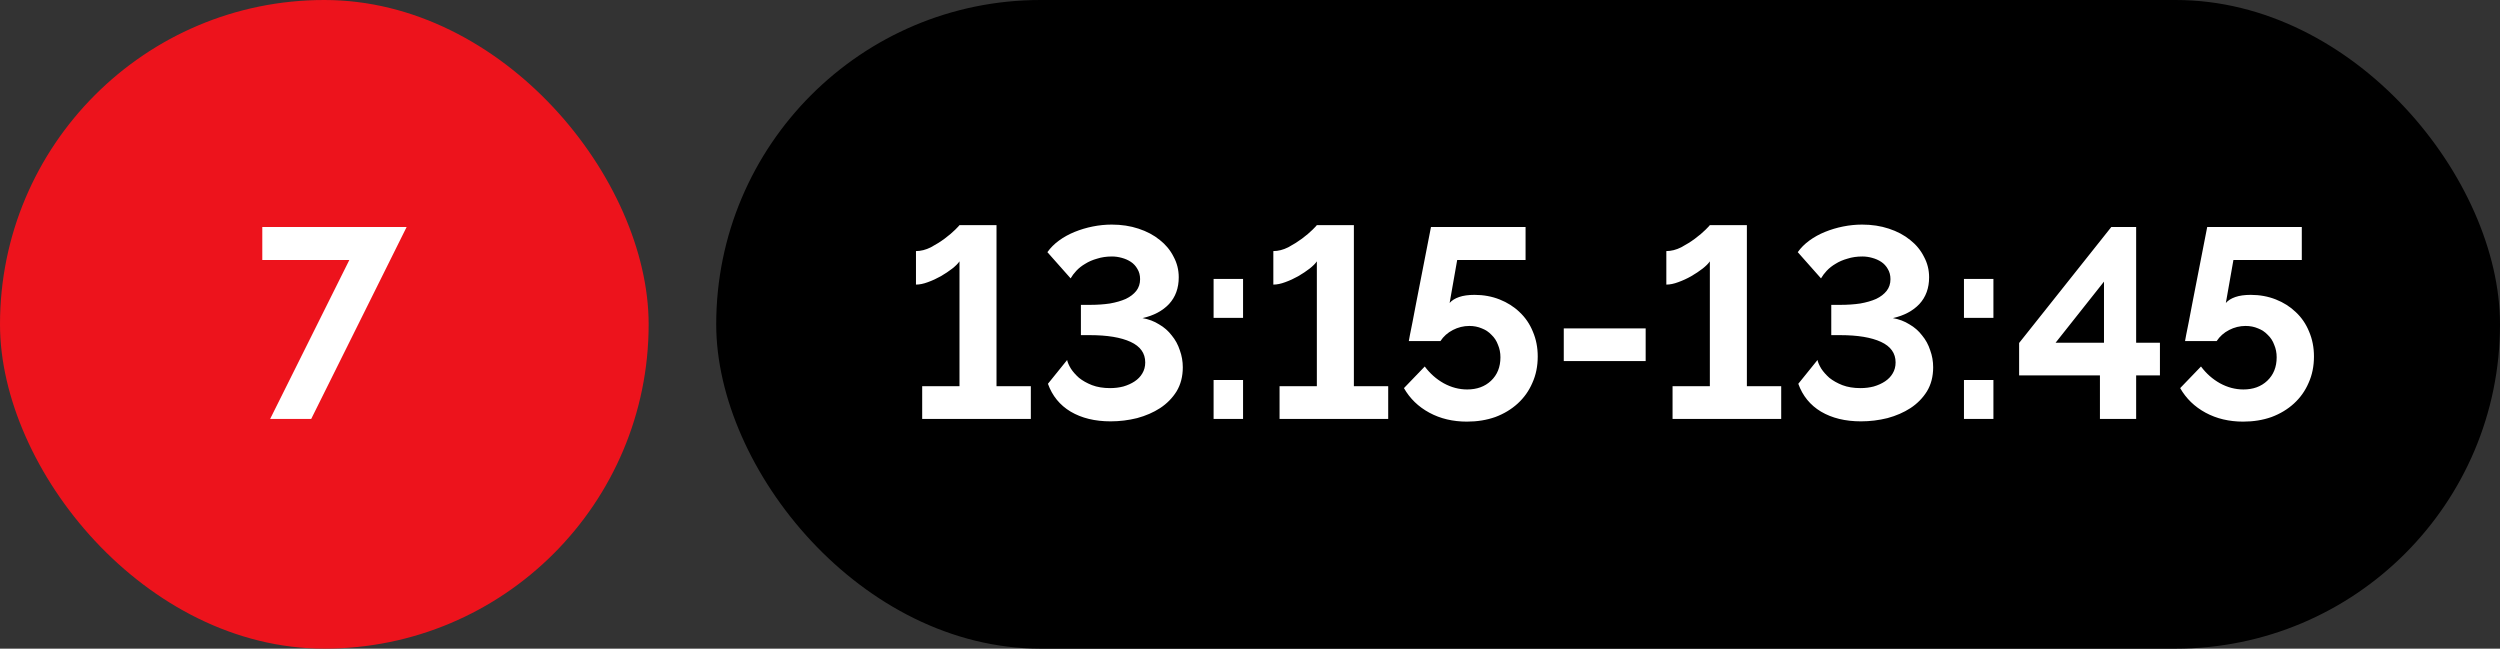
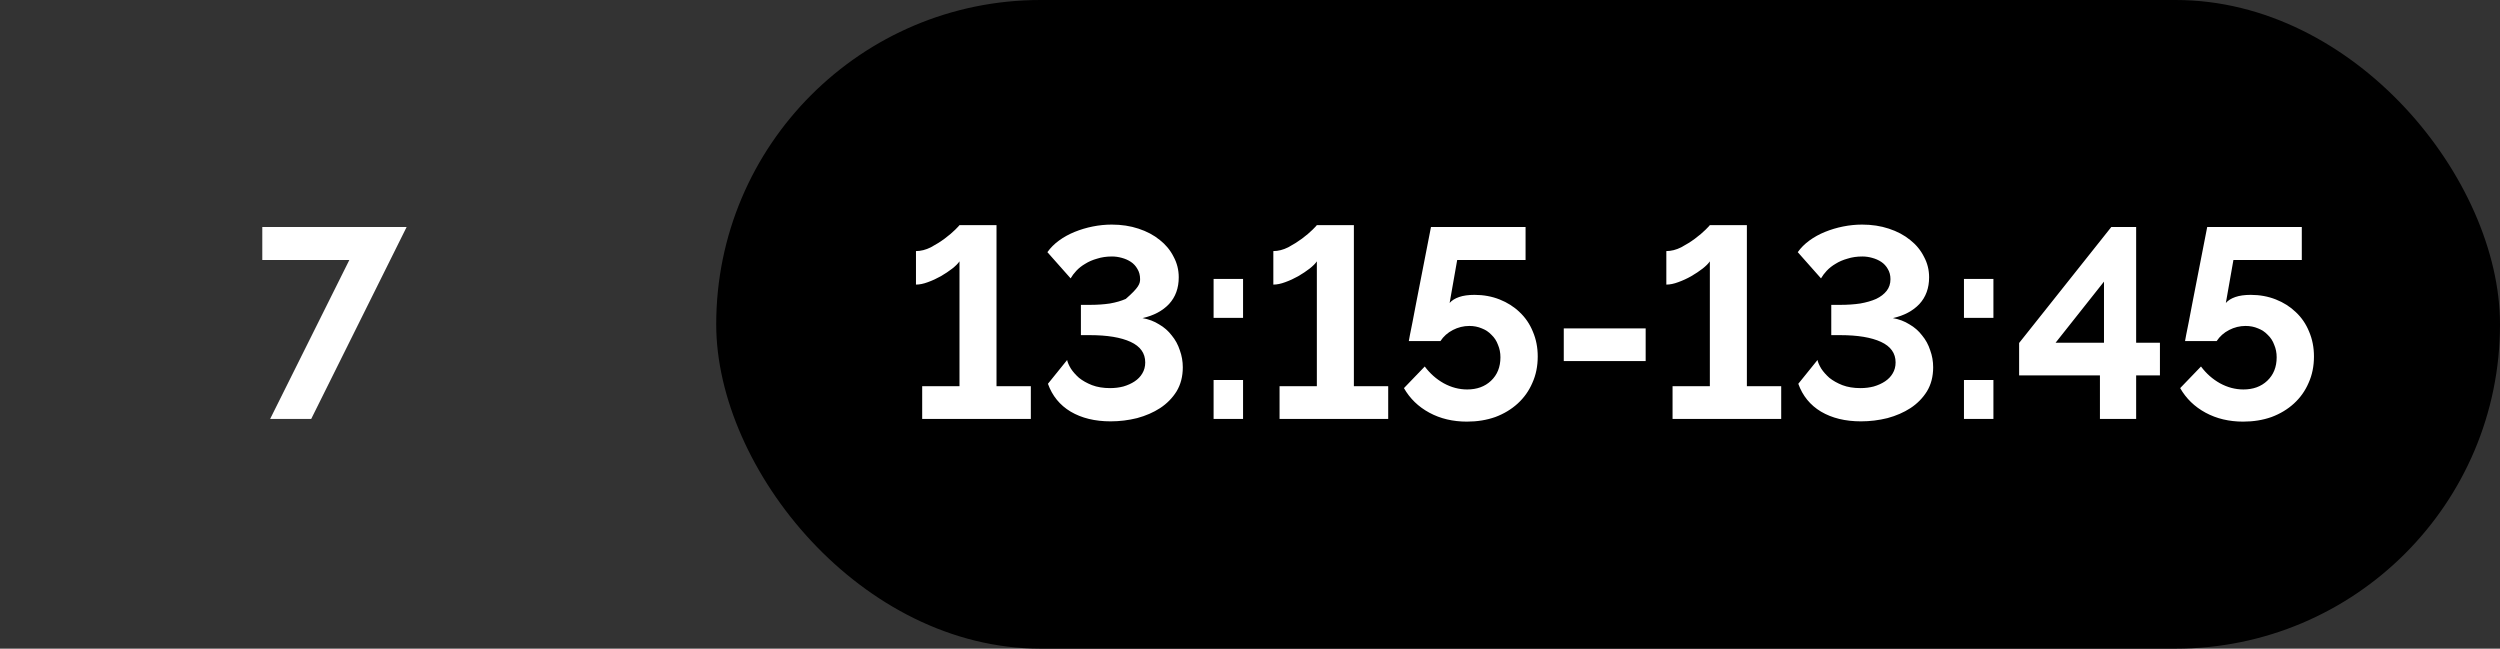
<svg xmlns="http://www.w3.org/2000/svg" width="185" height="48" viewBox="0 0 185 48" fill="none">
  <rect x="0" y="0" width="185" height="48" fill="#333333" stroke="none" />
  <g data-figma-bg-blur-radius="52.9">
-     <rect width="48" height="48" rx="24" fill="#ED131C" />
    <path d="M25.851 19.24H19.41V16.8H30.09L23.03 31H19.991L25.851 19.24Z" fill="white" />
  </g>
  <g data-figma-bg-blur-radius="52.9">
    <rect x="53" width="132" height="48" rx="24" fill="black" />
-     <path d="M76.282 28.58V31H68.242V28.58H71.002V19.34C70.895 19.5 70.715 19.68 70.462 19.88C70.222 20.067 69.942 20.253 69.622 20.44C69.315 20.613 68.995 20.76 68.662 20.88C68.342 21 68.049 21.06 67.782 21.06V18.58C68.142 18.58 68.508 18.487 68.882 18.3C69.255 18.1 69.595 17.887 69.902 17.66C70.222 17.42 70.482 17.2 70.682 17C70.882 16.8 70.989 16.687 71.002 16.66H73.742V28.58H76.282ZM82.187 31.18C81.027 31.18 80.04 30.94 79.227 30.46C78.427 29.98 77.867 29.293 77.547 28.4L78.967 26.64C79.007 26.827 79.1 27.04 79.247 27.28C79.393 27.507 79.593 27.733 79.847 27.96C80.113 28.173 80.433 28.353 80.807 28.5C81.193 28.647 81.64 28.72 82.147 28.72C82.493 28.72 82.82 28.68 83.127 28.6C83.447 28.507 83.727 28.38 83.967 28.22C84.207 28.06 84.393 27.867 84.527 27.64C84.673 27.4 84.747 27.127 84.747 26.82C84.747 26.14 84.387 25.633 83.667 25.3C82.947 24.967 81.94 24.8 80.647 24.8H79.987V22.56H80.647C81.18 22.56 81.673 22.527 82.127 22.46C82.58 22.38 82.973 22.267 83.307 22.12C83.64 21.96 83.9 21.76 84.087 21.52C84.273 21.28 84.367 20.993 84.367 20.66C84.367 20.367 84.3 20.113 84.167 19.9C84.047 19.687 83.887 19.513 83.687 19.38C83.487 19.247 83.26 19.147 83.007 19.08C82.767 19.013 82.527 18.98 82.287 18.98C81.887 18.98 81.52 19.033 81.187 19.14C80.853 19.233 80.56 19.36 80.307 19.52C80.053 19.667 79.833 19.84 79.647 20.04C79.473 20.227 79.333 20.413 79.227 20.6L77.507 18.66C77.733 18.34 78.02 18.053 78.367 17.8C78.713 17.547 79.1 17.333 79.527 17.16C79.953 16.987 80.4 16.853 80.867 16.76C81.333 16.667 81.8 16.62 82.267 16.62C82.987 16.62 83.647 16.72 84.247 16.92C84.86 17.12 85.387 17.4 85.827 17.76C86.267 18.107 86.607 18.52 86.847 19C87.1 19.467 87.227 19.973 87.227 20.52C87.227 21.32 86.987 21.98 86.507 22.5C86.027 23.007 85.373 23.353 84.547 23.54C85 23.62 85.407 23.773 85.767 24C86.14 24.213 86.453 24.487 86.707 24.82C86.973 25.14 87.173 25.507 87.307 25.92C87.453 26.32 87.527 26.74 87.527 27.18C87.527 27.86 87.373 28.453 87.067 28.96C86.76 29.453 86.353 29.867 85.847 30.2C85.353 30.52 84.787 30.767 84.147 30.94C83.507 31.1 82.853 31.18 82.187 31.18ZM89.806 23.52V20.64H91.986V23.52H89.806ZM89.806 31V28.12H91.986V31H89.806ZM102.727 28.58V31H94.687V28.58H97.447V19.34C97.341 19.5 97.16 19.68 96.907 19.88C96.667 20.067 96.387 20.253 96.067 20.44C95.76 20.613 95.441 20.76 95.107 20.88C94.787 21 94.494 21.06 94.227 21.06V18.58C94.587 18.58 94.954 18.487 95.327 18.3C95.701 18.1 96.04 17.887 96.347 17.66C96.667 17.42 96.927 17.2 97.127 17C97.327 16.8 97.434 16.687 97.447 16.66H100.187V28.58H102.727ZM109.112 21.82C109.779 21.82 110.399 21.933 110.972 22.16C111.545 22.387 112.039 22.7 112.452 23.1C112.879 23.5 113.205 23.98 113.432 24.54C113.672 25.1 113.792 25.713 113.792 26.38C113.792 27.1 113.659 27.753 113.392 28.34C113.139 28.927 112.779 29.433 112.312 29.86C111.845 30.287 111.292 30.62 110.652 30.86C110.012 31.087 109.312 31.2 108.552 31.2C107.512 31.2 106.585 30.98 105.772 30.54C104.959 30.1 104.332 29.493 103.892 28.72L105.432 27.12C105.819 27.64 106.285 28.053 106.832 28.36C107.392 28.667 107.972 28.82 108.572 28.82C109.292 28.82 109.879 28.607 110.332 28.18C110.799 27.74 111.032 27.16 111.032 26.44C111.032 26.107 110.972 25.8 110.852 25.52C110.745 25.227 110.585 24.98 110.372 24.78C110.172 24.567 109.932 24.407 109.652 24.3C109.372 24.18 109.065 24.12 108.732 24.12C108.305 24.12 107.899 24.22 107.512 24.42C107.125 24.62 106.819 24.893 106.592 25.24H104.252C104.252 25.2 104.279 25.053 104.332 24.8C104.385 24.533 104.452 24.2 104.532 23.8C104.612 23.387 104.699 22.933 104.792 22.44C104.885 21.933 104.985 21.42 105.092 20.9C105.332 19.687 105.599 18.32 105.892 16.8H112.892V19.24H107.832L107.272 22.42C107.432 22.233 107.665 22.087 107.972 21.98C108.279 21.873 108.659 21.82 109.112 21.82ZM115.719 26.72V24.3H121.779V26.72H115.719ZM131.809 28.58V31H123.769V28.58H126.529V19.34C126.423 19.5 126.243 19.68 125.989 19.88C125.749 20.067 125.469 20.253 125.149 20.44C124.843 20.613 124.523 20.76 124.189 20.88C123.869 21 123.576 21.06 123.309 21.06V18.58C123.669 18.58 124.036 18.487 124.409 18.3C124.783 18.1 125.123 17.887 125.429 17.66C125.749 17.42 126.009 17.2 126.209 17C126.409 16.8 126.516 16.687 126.529 16.66H129.269V28.58H131.809ZM137.714 31.18C136.554 31.18 135.567 30.94 134.754 30.46C133.954 29.98 133.394 29.293 133.074 28.4L134.494 26.64C134.534 26.827 134.627 27.04 134.774 27.28C134.921 27.507 135.121 27.733 135.374 27.96C135.641 28.173 135.961 28.353 136.334 28.5C136.721 28.647 137.167 28.72 137.674 28.72C138.021 28.72 138.347 28.68 138.654 28.6C138.974 28.507 139.254 28.38 139.494 28.22C139.734 28.06 139.921 27.867 140.054 27.64C140.201 27.4 140.274 27.127 140.274 26.82C140.274 26.14 139.914 25.633 139.194 25.3C138.474 24.967 137.467 24.8 136.174 24.8H135.514V22.56H136.174C136.707 22.56 137.201 22.527 137.654 22.46C138.107 22.38 138.501 22.267 138.834 22.12C139.167 21.96 139.427 21.76 139.614 21.52C139.801 21.28 139.894 20.993 139.894 20.66C139.894 20.367 139.827 20.113 139.694 19.9C139.574 19.687 139.414 19.513 139.214 19.38C139.014 19.247 138.787 19.147 138.534 19.08C138.294 19.013 138.054 18.98 137.814 18.98C137.414 18.98 137.047 19.033 136.714 19.14C136.381 19.233 136.087 19.36 135.834 19.52C135.581 19.667 135.361 19.84 135.174 20.04C135.001 20.227 134.861 20.413 134.754 20.6L133.034 18.66C133.261 18.34 133.547 18.053 133.894 17.8C134.241 17.547 134.627 17.333 135.054 17.16C135.481 16.987 135.927 16.853 136.394 16.76C136.861 16.667 137.327 16.62 137.794 16.62C138.514 16.62 139.174 16.72 139.774 16.92C140.387 17.12 140.914 17.4 141.354 17.76C141.794 18.107 142.134 18.52 142.374 19C142.627 19.467 142.754 19.973 142.754 20.52C142.754 21.32 142.514 21.98 142.034 22.5C141.554 23.007 140.901 23.353 140.074 23.54C140.527 23.62 140.934 23.773 141.294 24C141.667 24.213 141.981 24.487 142.234 24.82C142.501 25.14 142.701 25.507 142.834 25.92C142.981 26.32 143.054 26.74 143.054 27.18C143.054 27.86 142.901 28.453 142.594 28.96C142.287 29.453 141.881 29.867 141.374 30.2C140.881 30.52 140.314 30.767 139.674 30.94C139.034 31.1 138.381 31.18 137.714 31.18ZM145.333 23.52V20.64H147.513V23.52H145.333ZM145.333 31V28.12H147.513V31H145.333ZM155.395 31V27.78H149.415V25.38L156.235 16.8H158.075V25.36H159.835V27.78H158.075V31H155.395ZM152.115 25.36H155.695V20.84L152.115 25.36ZM166.553 21.82C167.22 21.82 167.84 21.933 168.413 22.16C168.987 22.387 169.48 22.7 169.893 23.1C170.32 23.5 170.647 23.98 170.873 24.54C171.113 25.1 171.233 25.713 171.233 26.38C171.233 27.1 171.1 27.753 170.833 28.34C170.58 28.927 170.22 29.433 169.753 29.86C169.287 30.287 168.733 30.62 168.093 30.86C167.453 31.087 166.753 31.2 165.993 31.2C164.953 31.2 164.027 30.98 163.213 30.54C162.4 30.1 161.773 29.493 161.333 28.72L162.873 27.12C163.26 27.64 163.727 28.053 164.273 28.36C164.833 28.667 165.413 28.82 166.013 28.82C166.733 28.82 167.32 28.607 167.773 28.18C168.24 27.74 168.473 27.16 168.473 26.44C168.473 26.107 168.413 25.8 168.293 25.52C168.187 25.227 168.027 24.98 167.813 24.78C167.613 24.567 167.373 24.407 167.093 24.3C166.813 24.18 166.507 24.12 166.173 24.12C165.747 24.12 165.34 24.22 164.953 24.42C164.567 24.62 164.26 24.893 164.033 25.24H161.693C161.693 25.2 161.72 25.053 161.773 24.8C161.827 24.533 161.893 24.2 161.973 23.8C162.053 23.387 162.14 22.933 162.233 22.44C162.327 21.933 162.427 21.42 162.533 20.9C162.773 19.687 163.04 18.32 163.333 16.8H170.333V19.24H165.273L164.713 22.42C164.873 22.233 165.107 22.087 165.413 21.98C165.72 21.873 166.1 21.82 166.553 21.82Z" fill="white" />
+     <path d="M76.282 28.58V31H68.242V28.58H71.002V19.34C70.895 19.5 70.715 19.68 70.462 19.88C70.222 20.067 69.942 20.253 69.622 20.44C69.315 20.613 68.995 20.76 68.662 20.88C68.342 21 68.049 21.06 67.782 21.06V18.58C68.142 18.58 68.508 18.487 68.882 18.3C69.255 18.1 69.595 17.887 69.902 17.66C70.222 17.42 70.482 17.2 70.682 17C70.882 16.8 70.989 16.687 71.002 16.66H73.742V28.58H76.282ZM82.187 31.18C81.027 31.18 80.04 30.94 79.227 30.46C78.427 29.98 77.867 29.293 77.547 28.4L78.967 26.64C79.007 26.827 79.1 27.04 79.247 27.28C79.393 27.507 79.593 27.733 79.847 27.96C80.113 28.173 80.433 28.353 80.807 28.5C81.193 28.647 81.64 28.72 82.147 28.72C82.493 28.72 82.82 28.68 83.127 28.6C83.447 28.507 83.727 28.38 83.967 28.22C84.207 28.06 84.393 27.867 84.527 27.64C84.673 27.4 84.747 27.127 84.747 26.82C84.747 26.14 84.387 25.633 83.667 25.3C82.947 24.967 81.94 24.8 80.647 24.8H79.987V22.56H80.647C81.18 22.56 81.673 22.527 82.127 22.46C82.58 22.38 82.973 22.267 83.307 22.12C84.273 21.28 84.367 20.993 84.367 20.66C84.367 20.367 84.3 20.113 84.167 19.9C84.047 19.687 83.887 19.513 83.687 19.38C83.487 19.247 83.26 19.147 83.007 19.08C82.767 19.013 82.527 18.98 82.287 18.98C81.887 18.98 81.52 19.033 81.187 19.14C80.853 19.233 80.56 19.36 80.307 19.52C80.053 19.667 79.833 19.84 79.647 20.04C79.473 20.227 79.333 20.413 79.227 20.6L77.507 18.66C77.733 18.34 78.02 18.053 78.367 17.8C78.713 17.547 79.1 17.333 79.527 17.16C79.953 16.987 80.4 16.853 80.867 16.76C81.333 16.667 81.8 16.62 82.267 16.62C82.987 16.62 83.647 16.72 84.247 16.92C84.86 17.12 85.387 17.4 85.827 17.76C86.267 18.107 86.607 18.52 86.847 19C87.1 19.467 87.227 19.973 87.227 20.52C87.227 21.32 86.987 21.98 86.507 22.5C86.027 23.007 85.373 23.353 84.547 23.54C85 23.62 85.407 23.773 85.767 24C86.14 24.213 86.453 24.487 86.707 24.82C86.973 25.14 87.173 25.507 87.307 25.92C87.453 26.32 87.527 26.74 87.527 27.18C87.527 27.86 87.373 28.453 87.067 28.96C86.76 29.453 86.353 29.867 85.847 30.2C85.353 30.52 84.787 30.767 84.147 30.94C83.507 31.1 82.853 31.18 82.187 31.18ZM89.806 23.52V20.64H91.986V23.52H89.806ZM89.806 31V28.12H91.986V31H89.806ZM102.727 28.58V31H94.687V28.58H97.447V19.34C97.341 19.5 97.16 19.68 96.907 19.88C96.667 20.067 96.387 20.253 96.067 20.44C95.76 20.613 95.441 20.76 95.107 20.88C94.787 21 94.494 21.06 94.227 21.06V18.58C94.587 18.58 94.954 18.487 95.327 18.3C95.701 18.1 96.04 17.887 96.347 17.66C96.667 17.42 96.927 17.2 97.127 17C97.327 16.8 97.434 16.687 97.447 16.66H100.187V28.58H102.727ZM109.112 21.82C109.779 21.82 110.399 21.933 110.972 22.16C111.545 22.387 112.039 22.7 112.452 23.1C112.879 23.5 113.205 23.98 113.432 24.54C113.672 25.1 113.792 25.713 113.792 26.38C113.792 27.1 113.659 27.753 113.392 28.34C113.139 28.927 112.779 29.433 112.312 29.86C111.845 30.287 111.292 30.62 110.652 30.86C110.012 31.087 109.312 31.2 108.552 31.2C107.512 31.2 106.585 30.98 105.772 30.54C104.959 30.1 104.332 29.493 103.892 28.72L105.432 27.12C105.819 27.64 106.285 28.053 106.832 28.36C107.392 28.667 107.972 28.82 108.572 28.82C109.292 28.82 109.879 28.607 110.332 28.18C110.799 27.74 111.032 27.16 111.032 26.44C111.032 26.107 110.972 25.8 110.852 25.52C110.745 25.227 110.585 24.98 110.372 24.78C110.172 24.567 109.932 24.407 109.652 24.3C109.372 24.18 109.065 24.12 108.732 24.12C108.305 24.12 107.899 24.22 107.512 24.42C107.125 24.62 106.819 24.893 106.592 25.24H104.252C104.252 25.2 104.279 25.053 104.332 24.8C104.385 24.533 104.452 24.2 104.532 23.8C104.612 23.387 104.699 22.933 104.792 22.44C104.885 21.933 104.985 21.42 105.092 20.9C105.332 19.687 105.599 18.32 105.892 16.8H112.892V19.24H107.832L107.272 22.42C107.432 22.233 107.665 22.087 107.972 21.98C108.279 21.873 108.659 21.82 109.112 21.82ZM115.719 26.72V24.3H121.779V26.72H115.719ZM131.809 28.58V31H123.769V28.58H126.529V19.34C126.423 19.5 126.243 19.68 125.989 19.88C125.749 20.067 125.469 20.253 125.149 20.44C124.843 20.613 124.523 20.76 124.189 20.88C123.869 21 123.576 21.06 123.309 21.06V18.58C123.669 18.58 124.036 18.487 124.409 18.3C124.783 18.1 125.123 17.887 125.429 17.66C125.749 17.42 126.009 17.2 126.209 17C126.409 16.8 126.516 16.687 126.529 16.66H129.269V28.58H131.809ZM137.714 31.18C136.554 31.18 135.567 30.94 134.754 30.46C133.954 29.98 133.394 29.293 133.074 28.4L134.494 26.64C134.534 26.827 134.627 27.04 134.774 27.28C134.921 27.507 135.121 27.733 135.374 27.96C135.641 28.173 135.961 28.353 136.334 28.5C136.721 28.647 137.167 28.72 137.674 28.72C138.021 28.72 138.347 28.68 138.654 28.6C138.974 28.507 139.254 28.38 139.494 28.22C139.734 28.06 139.921 27.867 140.054 27.64C140.201 27.4 140.274 27.127 140.274 26.82C140.274 26.14 139.914 25.633 139.194 25.3C138.474 24.967 137.467 24.8 136.174 24.8H135.514V22.56H136.174C136.707 22.56 137.201 22.527 137.654 22.46C138.107 22.38 138.501 22.267 138.834 22.12C139.167 21.96 139.427 21.76 139.614 21.52C139.801 21.28 139.894 20.993 139.894 20.66C139.894 20.367 139.827 20.113 139.694 19.9C139.574 19.687 139.414 19.513 139.214 19.38C139.014 19.247 138.787 19.147 138.534 19.08C138.294 19.013 138.054 18.98 137.814 18.98C137.414 18.98 137.047 19.033 136.714 19.14C136.381 19.233 136.087 19.36 135.834 19.52C135.581 19.667 135.361 19.84 135.174 20.04C135.001 20.227 134.861 20.413 134.754 20.6L133.034 18.66C133.261 18.34 133.547 18.053 133.894 17.8C134.241 17.547 134.627 17.333 135.054 17.16C135.481 16.987 135.927 16.853 136.394 16.76C136.861 16.667 137.327 16.62 137.794 16.62C138.514 16.62 139.174 16.72 139.774 16.92C140.387 17.12 140.914 17.4 141.354 17.76C141.794 18.107 142.134 18.52 142.374 19C142.627 19.467 142.754 19.973 142.754 20.52C142.754 21.32 142.514 21.98 142.034 22.5C141.554 23.007 140.901 23.353 140.074 23.54C140.527 23.62 140.934 23.773 141.294 24C141.667 24.213 141.981 24.487 142.234 24.82C142.501 25.14 142.701 25.507 142.834 25.92C142.981 26.32 143.054 26.74 143.054 27.18C143.054 27.86 142.901 28.453 142.594 28.96C142.287 29.453 141.881 29.867 141.374 30.2C140.881 30.52 140.314 30.767 139.674 30.94C139.034 31.1 138.381 31.18 137.714 31.18ZM145.333 23.52V20.64H147.513V23.52H145.333ZM145.333 31V28.12H147.513V31H145.333ZM155.395 31V27.78H149.415V25.38L156.235 16.8H158.075V25.36H159.835V27.78H158.075V31H155.395ZM152.115 25.36H155.695V20.84L152.115 25.36ZM166.553 21.82C167.22 21.82 167.84 21.933 168.413 22.16C168.987 22.387 169.48 22.7 169.893 23.1C170.32 23.5 170.647 23.98 170.873 24.54C171.113 25.1 171.233 25.713 171.233 26.38C171.233 27.1 171.1 27.753 170.833 28.34C170.58 28.927 170.22 29.433 169.753 29.86C169.287 30.287 168.733 30.62 168.093 30.86C167.453 31.087 166.753 31.2 165.993 31.2C164.953 31.2 164.027 30.98 163.213 30.54C162.4 30.1 161.773 29.493 161.333 28.72L162.873 27.12C163.26 27.64 163.727 28.053 164.273 28.36C164.833 28.667 165.413 28.82 166.013 28.82C166.733 28.82 167.32 28.607 167.773 28.18C168.24 27.74 168.473 27.16 168.473 26.44C168.473 26.107 168.413 25.8 168.293 25.52C168.187 25.227 168.027 24.98 167.813 24.78C167.613 24.567 167.373 24.407 167.093 24.3C166.813 24.18 166.507 24.12 166.173 24.12C165.747 24.12 165.34 24.22 164.953 24.42C164.567 24.62 164.26 24.893 164.033 25.24H161.693C161.693 25.2 161.72 25.053 161.773 24.8C161.827 24.533 161.893 24.2 161.973 23.8C162.053 23.387 162.14 22.933 162.233 22.44C162.327 21.933 162.427 21.42 162.533 20.9C162.773 19.687 163.04 18.32 163.333 16.8H170.333V19.24H165.273L164.713 22.42C164.873 22.233 165.107 22.087 165.413 21.98C165.72 21.873 166.1 21.82 166.553 21.82Z" fill="white" />
  </g>
  <defs>
    <clipPath id="bgblur_0_240_304_clip_path" transform="translate(52.9 52.9)">
      <rect width="48" height="48" rx="24" />
    </clipPath>
    <clipPath id="bgblur_1_240_304_clip_path" transform="translate(-0.1 52.9)">
-       <rect x="53" width="132" height="48" rx="24" />
-     </clipPath>
+       </clipPath>
  </defs>
</svg>